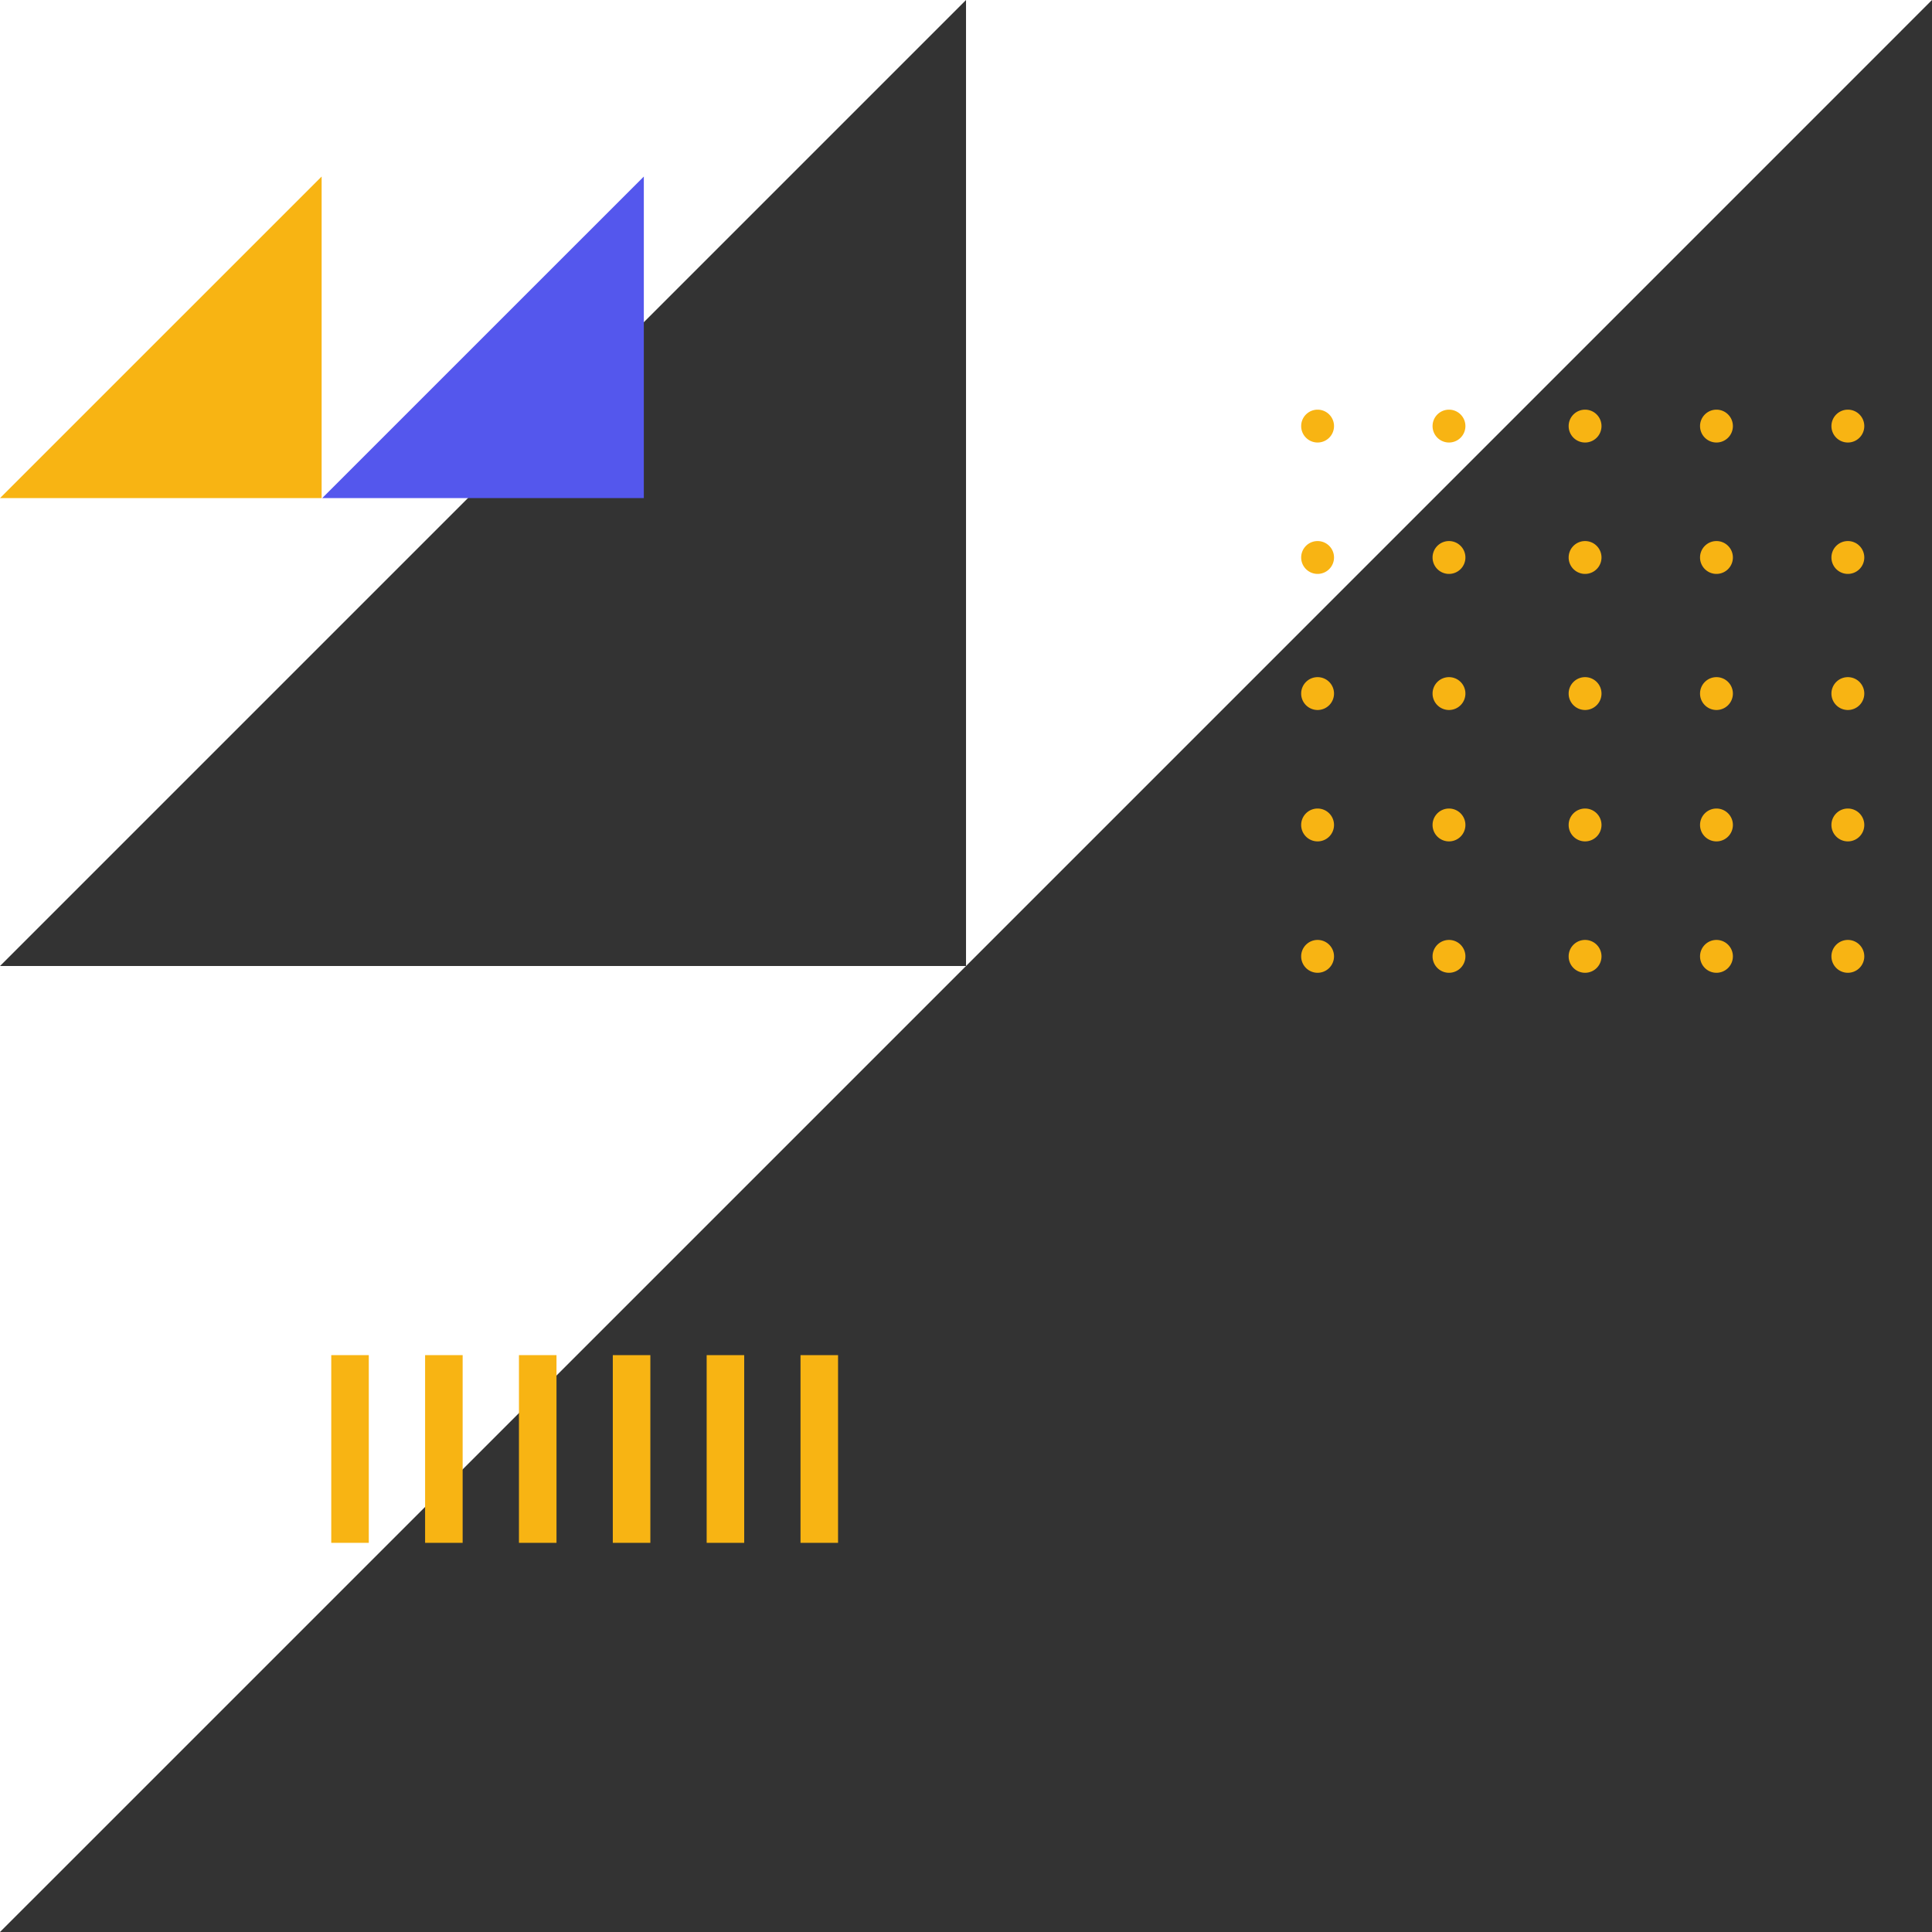
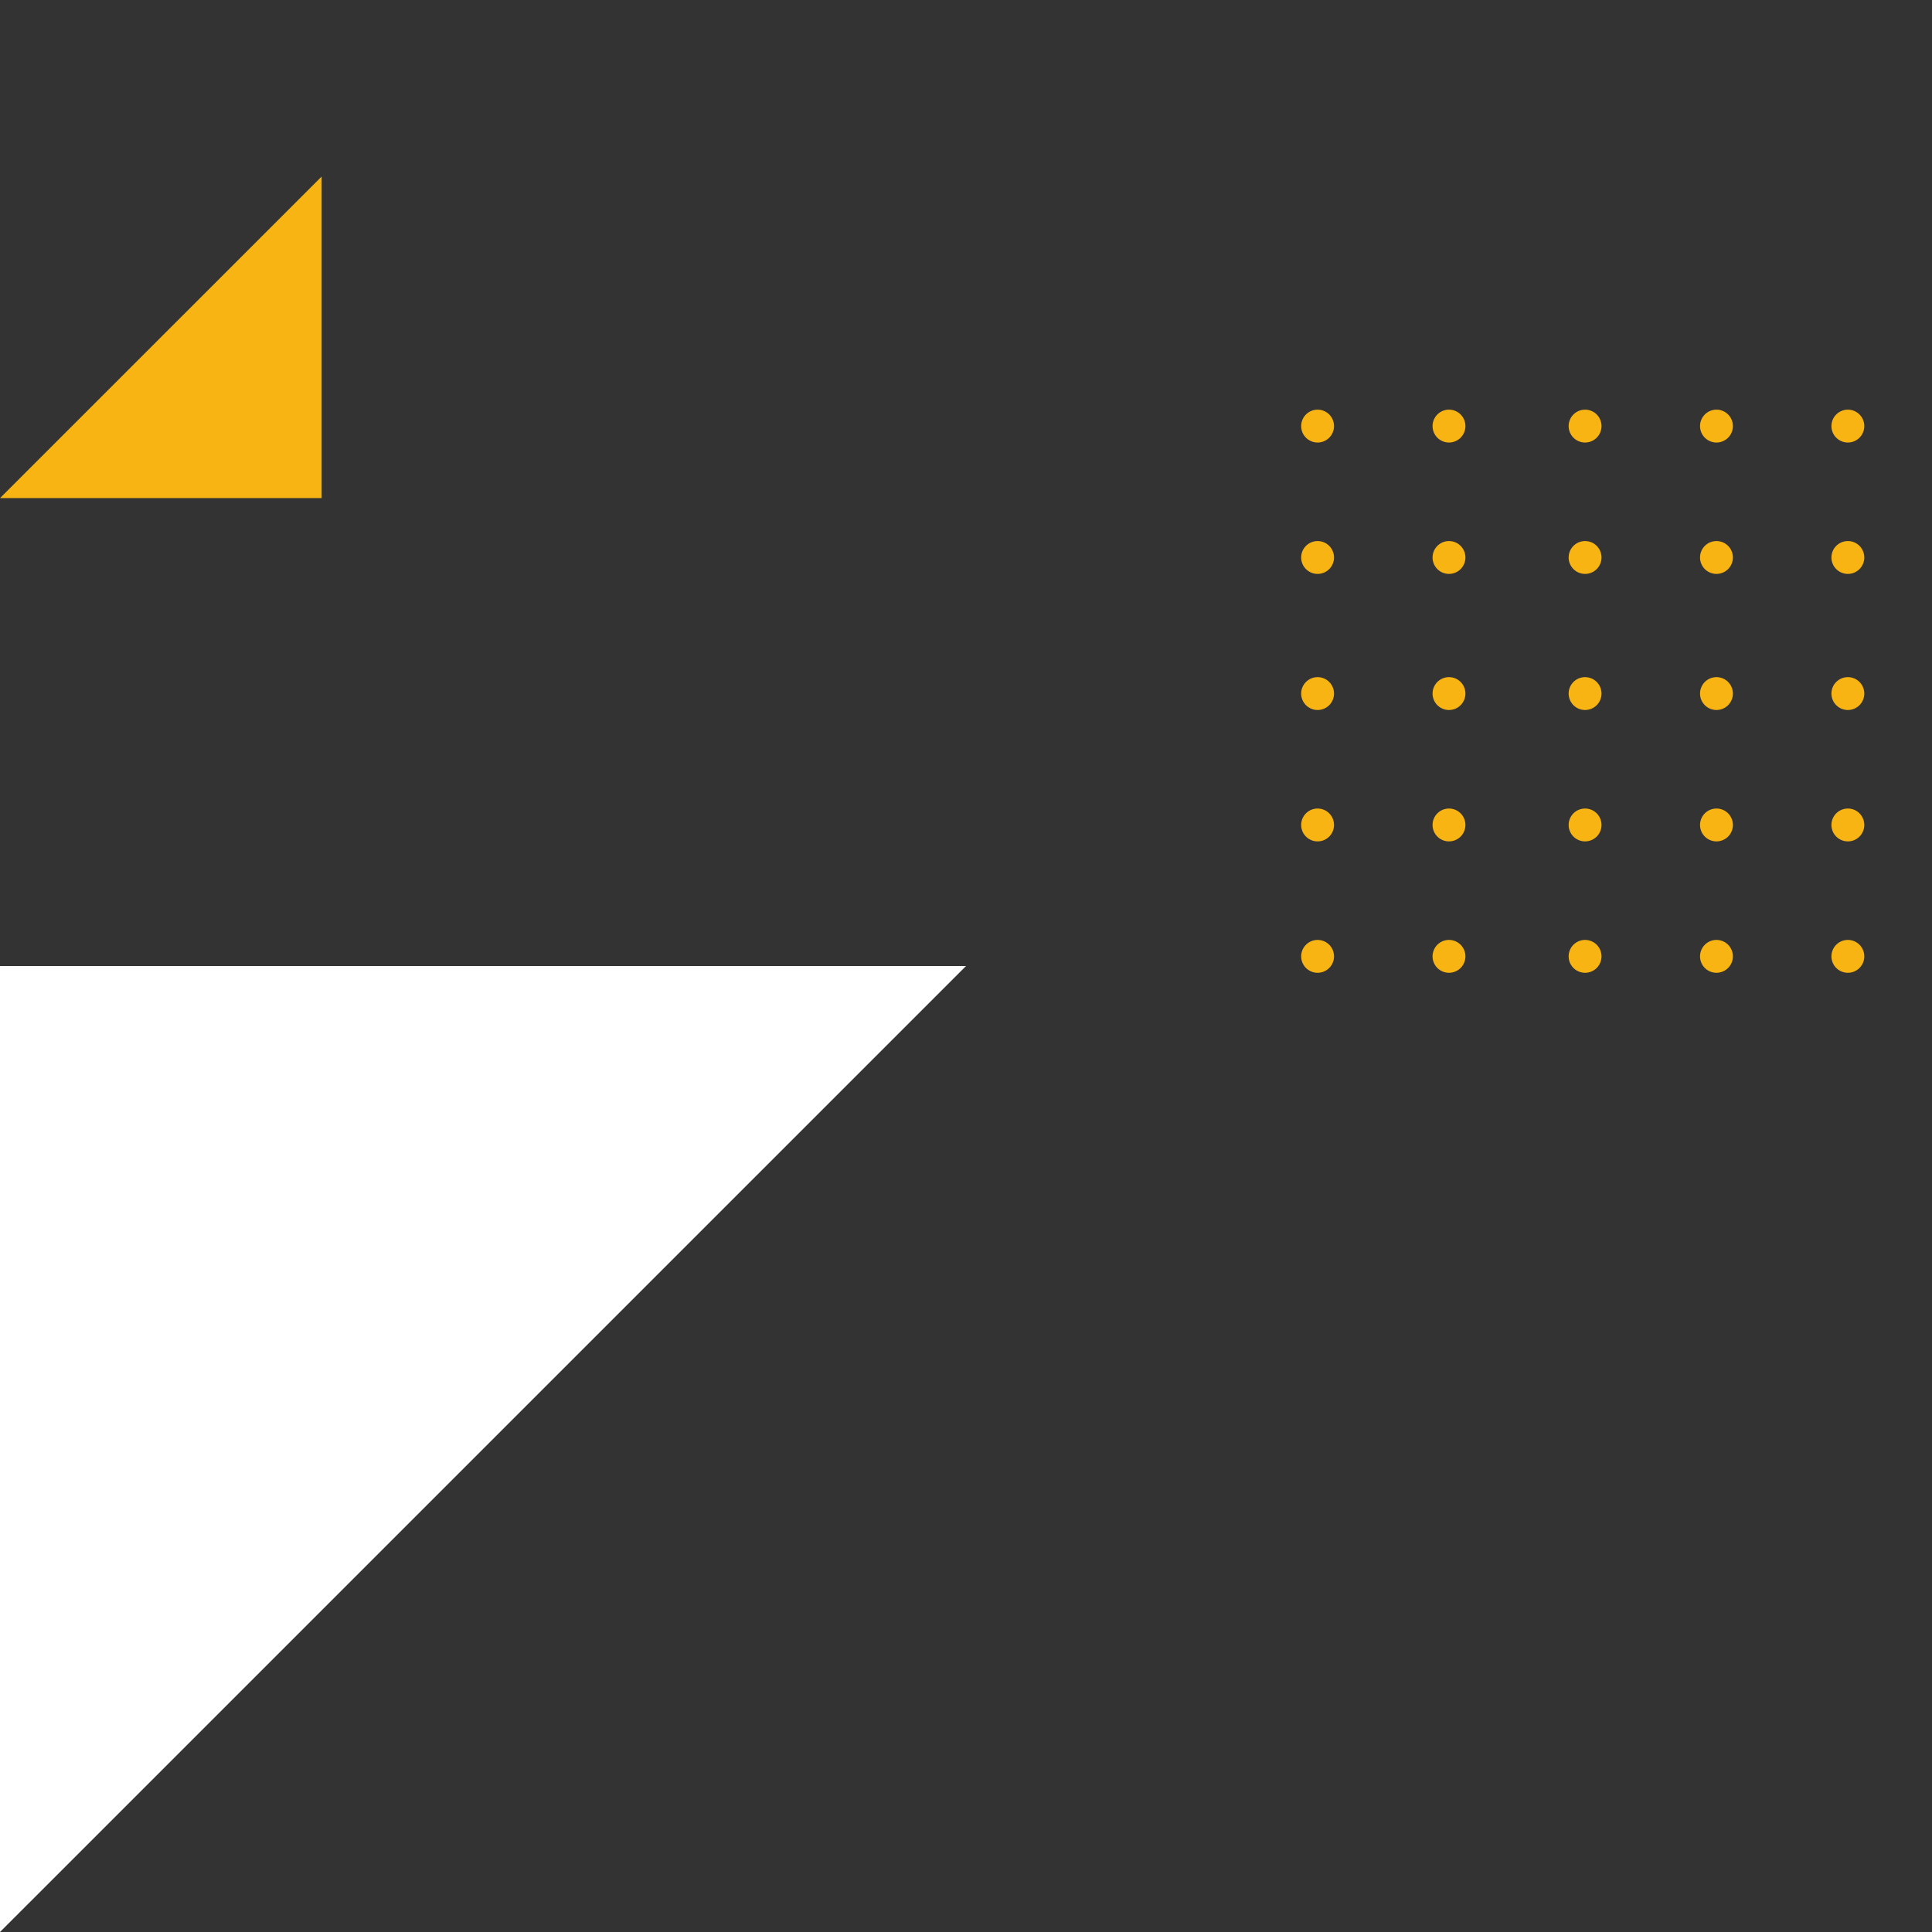
<svg xmlns="http://www.w3.org/2000/svg" width="411.71" height="411.71" viewBox="0 0 411.71 411.71">
  <rect x="0" y="0" width="411.71" height="411.71" fill="#333333" stroke="none" />
  <defs>
    <style>.cls-1{fill:#fff;}.cls-1,.cls-2,.cls-3{fill-rule:evenodd;}.cls-2{fill:#f8b413;}.cls-3{fill:#5457ed;}</style>
  </defs>
  <g id="レイヤー_2" data-name="レイヤー 2">
    <g id="deco">
      <g id="_03_deco_ttl" data-name="03_deco_ttl">
-         <path class="cls-1" d="M205.86,205.86V0H411.71Z" />
-         <path class="cls-1" d="M0,205.86V0H205.86Z" />
+         <path class="cls-1" d="M0,205.86V0Z" />
        <path class="cls-1" d="M0,411.71V205.86H205.86Z" />
        <path class="cls-2" d="M393.78,179.3a3.5,3.5,0,1,1,3.5-3.5A3.5,3.5,0,0,1,393.78,179.3Zm0-28a3.5,3.5,0,1,1,3.5-3.5A3.5,3.5,0,0,1,393.78,151.3Zm0-29a3.5,3.5,0,1,1,3.5-3.5A3.5,3.5,0,0,1,393.78,122.3Zm0-28a3.5,3.5,0,1,1,3.5-3.5A3.5,3.5,0,0,1,393.78,94.3Zm-28,113a3.5,3.5,0,1,1,3.5-3.5A3.5,3.5,0,0,1,365.78,207.3Zm0-28a3.5,3.5,0,1,1,3.5-3.5A3.5,3.5,0,0,1,365.78,179.3Zm0-28a3.5,3.5,0,1,1,3.5-3.5A3.5,3.5,0,0,1,365.78,151.3Zm0-29a3.5,3.5,0,1,1,3.5-3.5A3.5,3.5,0,0,1,365.78,122.3Zm0-28a3.5,3.5,0,1,1,3.5-3.5A3.5,3.5,0,0,1,365.78,94.3Zm-28,113a3.5,3.5,0,1,1,3.5-3.5A3.5,3.5,0,0,1,337.78,207.3Zm0-28a3.5,3.5,0,1,1,3.5-3.5A3.5,3.5,0,0,1,337.78,179.3Zm0-28a3.5,3.5,0,1,1,3.5-3.5A3.5,3.5,0,0,1,337.78,151.3Zm0-29a3.5,3.5,0,1,1,3.5-3.5A3.5,3.5,0,0,1,337.78,122.3Zm0-28a3.5,3.5,0,1,1,3.5-3.5A3.5,3.5,0,0,1,337.78,94.3Zm-29,113a3.5,3.5,0,1,1,3.5-3.5A3.5,3.5,0,0,1,308.78,207.3Zm0-28a3.5,3.5,0,1,1,3.5-3.5A3.5,3.5,0,0,1,308.78,179.3Zm0-28a3.5,3.5,0,1,1,3.5-3.5A3.5,3.5,0,0,1,308.78,151.3Zm0-29a3.5,3.5,0,1,1,3.5-3.5A3.5,3.5,0,0,1,308.78,122.3Zm0-28a3.5,3.5,0,1,1,3.5-3.5A3.5,3.5,0,0,1,308.78,94.3Zm-28,113a3.5,3.5,0,1,1,3.5-3.5A3.5,3.5,0,0,1,280.78,207.3Zm0-28a3.5,3.5,0,1,1,3.5-3.5A3.5,3.5,0,0,1,280.78,179.3Zm0-28a3.5,3.5,0,1,1,3.5-3.5A3.5,3.5,0,0,1,280.78,151.3Zm0-29a3.5,3.5,0,1,1,3.5-3.5A3.5,3.5,0,0,1,280.78,122.3Zm0-28a3.5,3.5,0,1,1,3.5-3.5A3.5,3.5,0,0,1,280.78,94.3Zm113,106a3.5,3.5,0,1,1-3.5,3.5A3.5,3.5,0,0,1,393.78,200.3Z" />
        <path class="cls-2" d="M68.54,37.62v68.53H0Z" />
-         <path class="cls-3" d="M137.2,37.62v68.53H68.66Z" />
-         <path class="cls-2" d="M170.59,328.78v-40h8v40Zm-20-40h8v40h-8Zm-20,0h8v40h-8Zm-20,0h8v40h-8Zm-20,0h8v40h-8Zm-20,0h8v40h-8Z" />
      </g>
    </g>
  </g>
</svg>